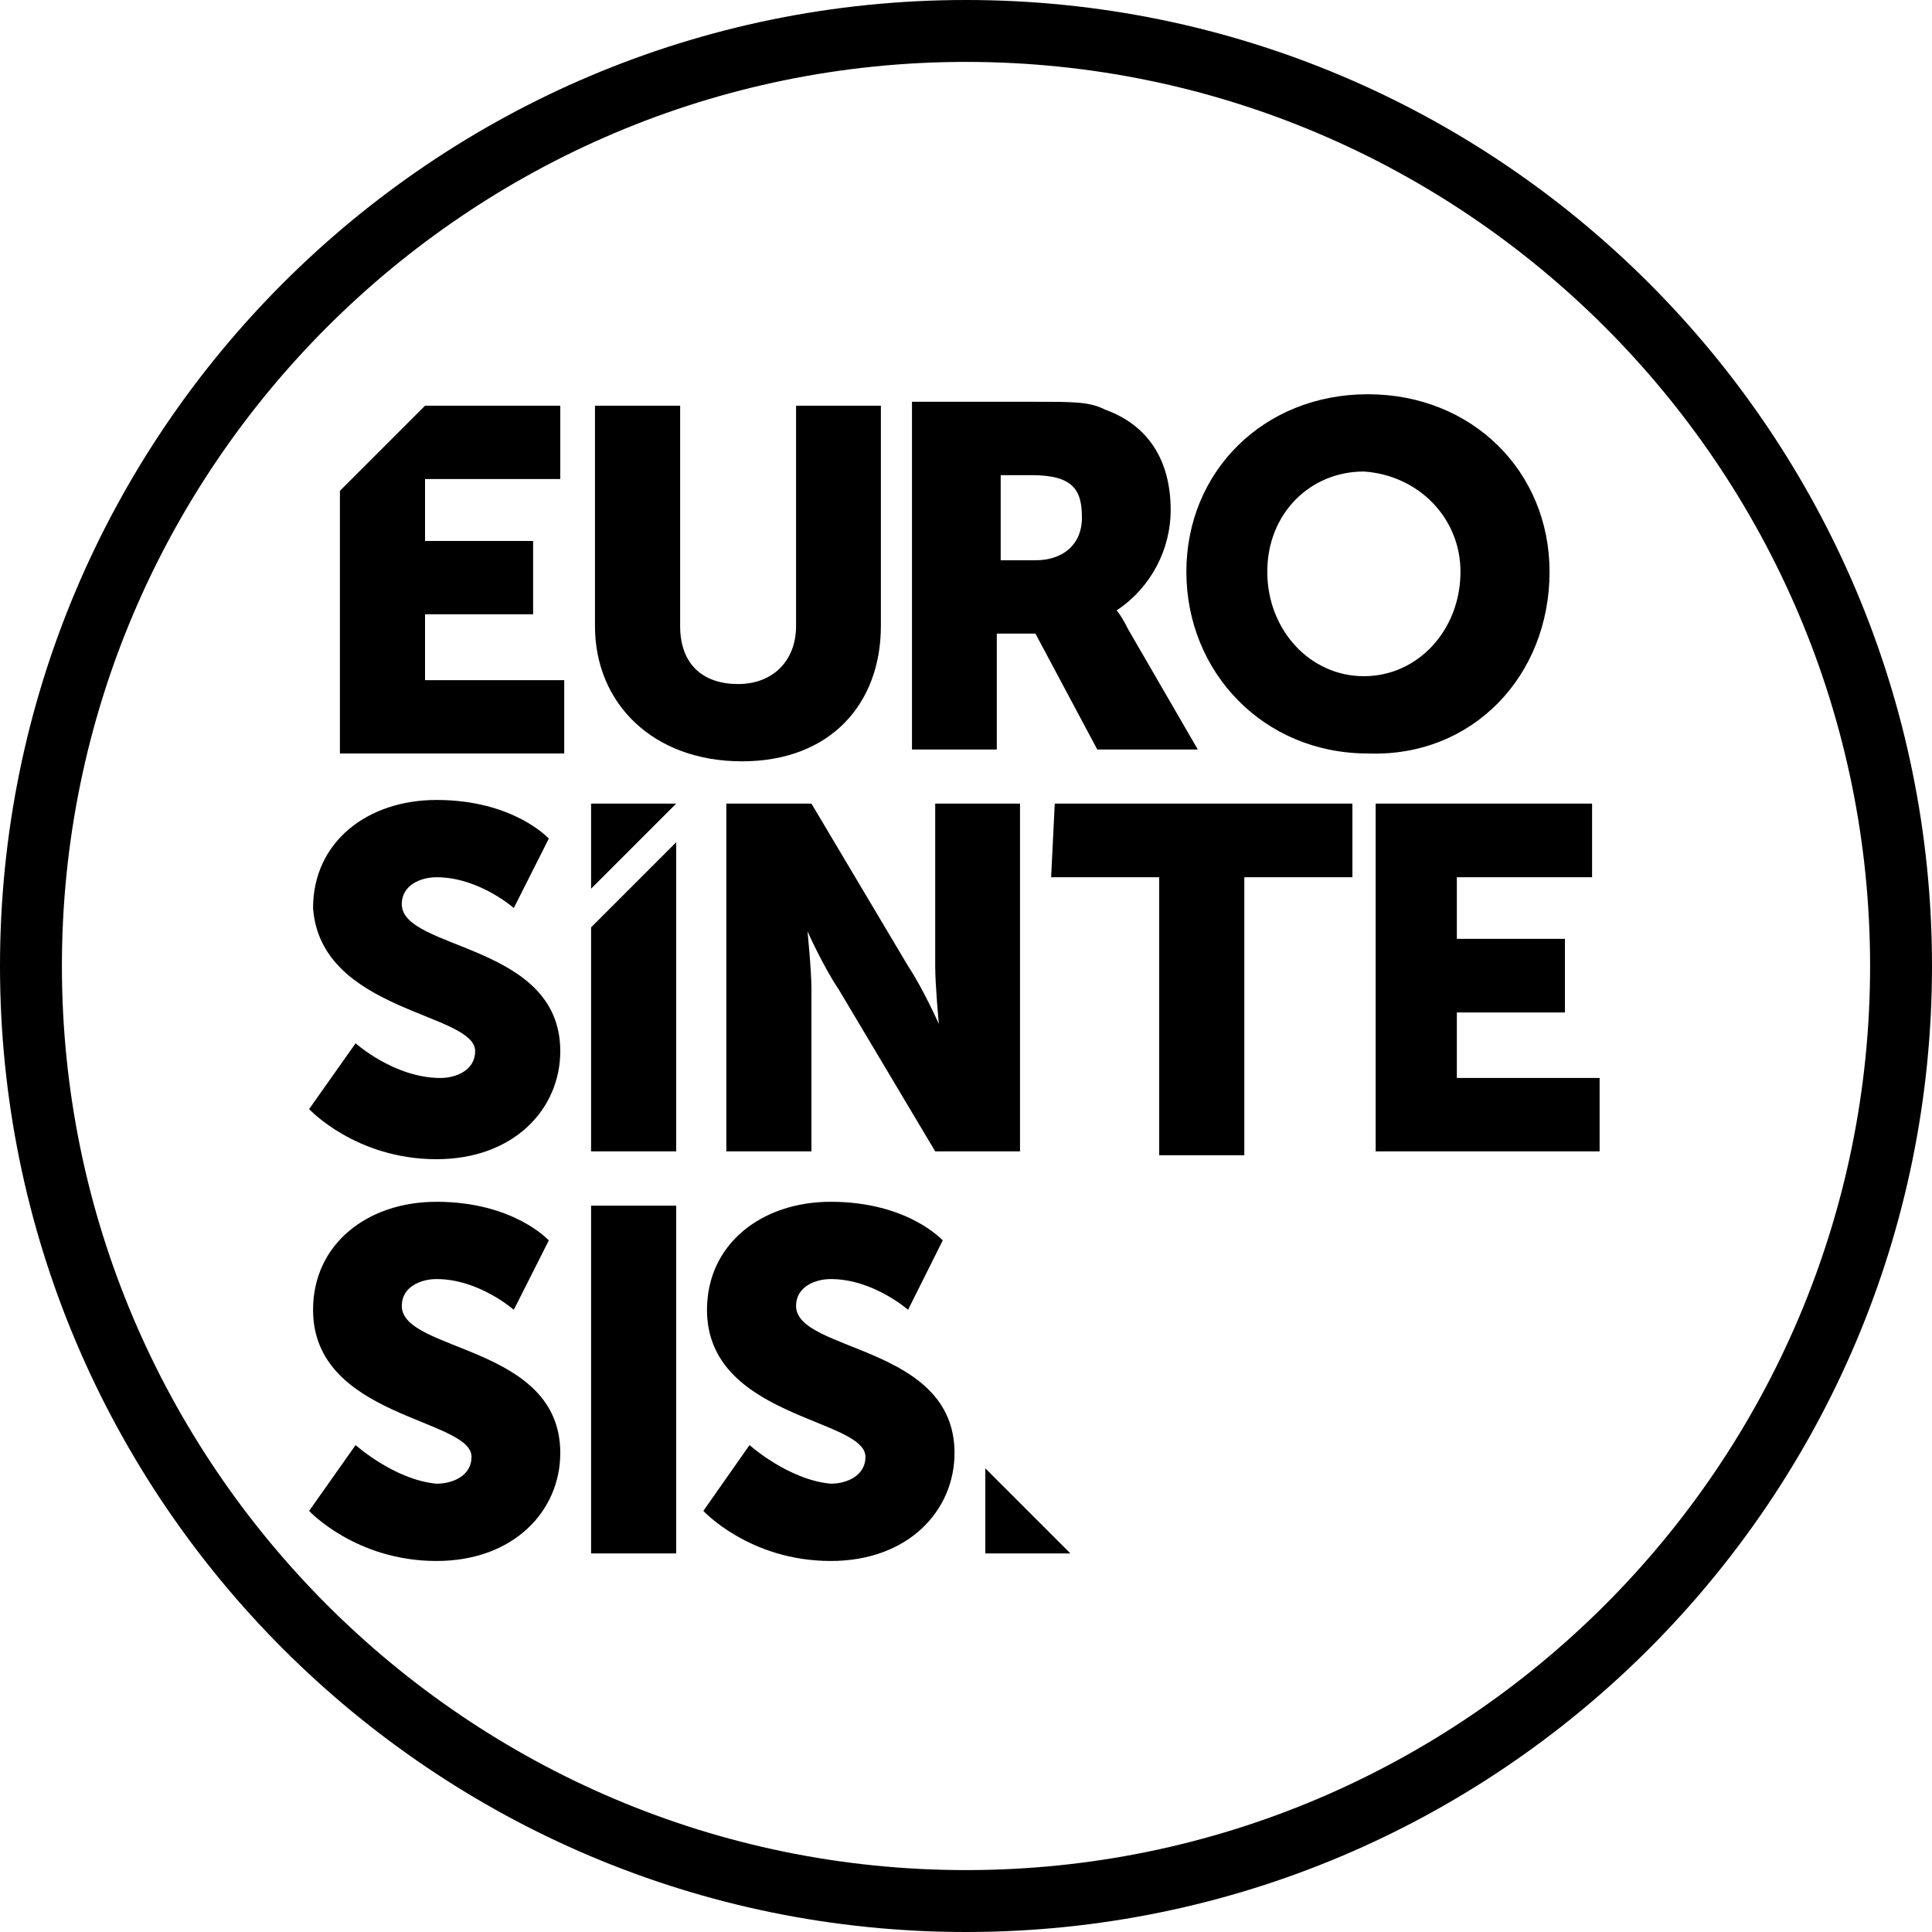
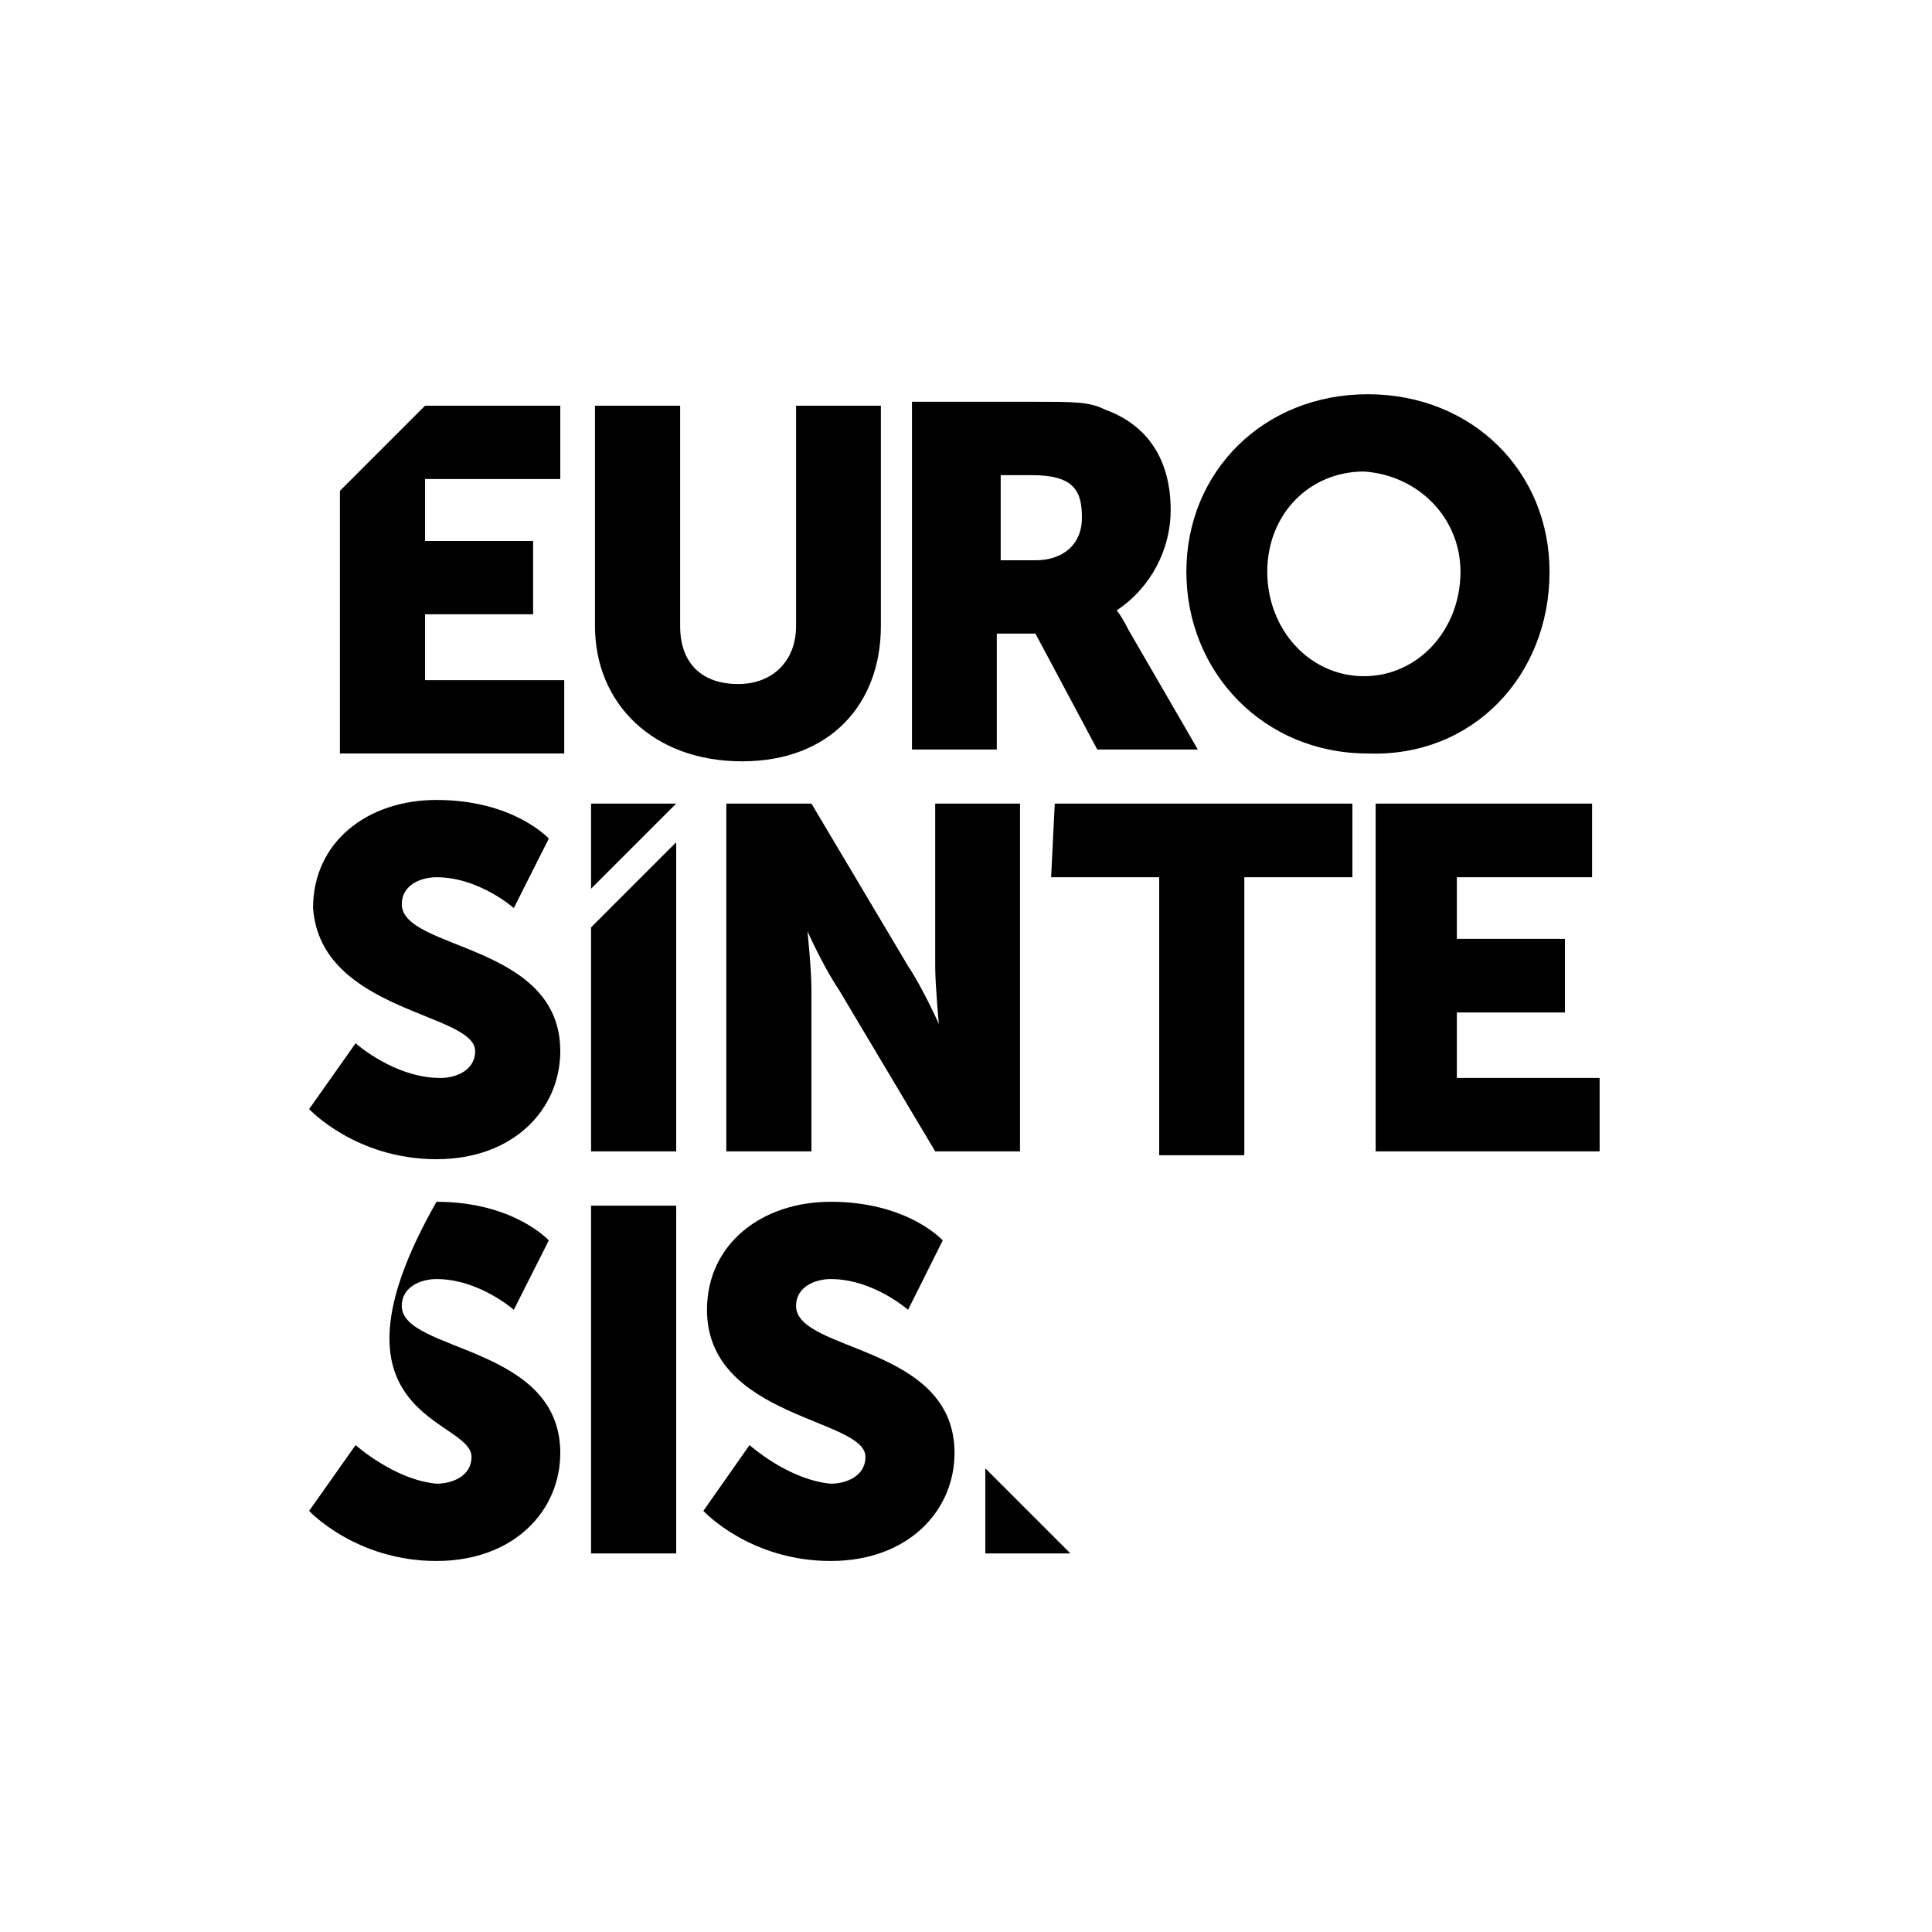
<svg xmlns="http://www.w3.org/2000/svg" width="50px" height="50px" viewBox="0 0 50 50">
  <g id="surface1">
-     <path style=" stroke:none;fill-rule:nonzero;fill:rgb(0%,0%,0%);fill-opacity:1;" d="M 48.398 25 C 48.398 37.898 37.898 48.398 25 48.398 C 12.102 48.398 1.602 37.898 1.602 25 C 1.602 12.102 12.102 1.602 25 1.602 C 37.898 1.602 48.398 12.102 48.398 25 M 50 25 C 50 11.203 38.797 0 25 0 C 11.203 0 0 11.203 0 25 C 0 38.797 11.203 50 25 50 C 38.797 50 50 38.797 50 25 " />
-     <path style=" stroke:none;fill-rule:nonzero;fill:rgb(0%,0%,0%);fill-opacity:1;" d="M 27.203 22.703 L 30 22.703 L 30 29.898 L 32.203 29.898 L 32.203 22.703 L 35 22.703 L 35 20.797 L 27.297 20.797 Z M 27.703 40.203 L 25.5 38 L 25.5 40.203 Z M 19.398 37.398 L 18.203 39.102 C 18.203 39.102 19.398 40.398 21.5 40.398 C 23.5 40.398 24.703 39.102 24.703 37.602 C 24.703 34.797 20.602 35 20.602 33.797 C 20.602 33.297 21.102 33.102 21.5 33.102 C 22.602 33.102 23.5 33.898 23.5 33.898 L 24.398 32.102 C 24.398 32.102 23.5 31.102 21.5 31.102 C 19.703 31.102 18.297 32.203 18.297 33.898 C 18.297 36.703 22.398 36.703 22.398 37.703 C 22.398 38.203 21.898 38.398 21.5 38.398 C 20.398 38.297 19.398 37.398 19.398 37.398 M 17.5 31.203 L 15.297 31.203 L 15.297 40.203 L 17.5 40.203 Z M 15.297 29.797 L 17.5 29.797 L 17.5 21.797 L 15.297 24 Z M 17.5 20.797 L 15.297 20.797 L 15.297 23 Z M 9.203 37.398 L 8 39.102 C 8 39.102 9.203 40.398 11.297 40.398 C 13.297 40.398 14.5 39.102 14.5 37.602 C 14.5 34.797 10.398 35 10.398 33.797 C 10.398 33.297 10.898 33.102 11.297 33.102 C 12.398 33.102 13.297 33.898 13.297 33.898 L 14.203 32.102 C 14.203 32.102 13.297 31.102 11.297 31.102 C 9.5 31.102 8.102 32.203 8.102 33.898 C 8.102 36.703 12.203 36.703 12.203 37.703 C 12.203 38.203 11.703 38.398 11.297 38.398 C 10.203 38.297 9.203 37.398 9.203 37.398 M 12.297 27.203 C 12.297 27.703 11.797 27.898 11.398 27.898 C 10.203 27.898 9.203 27 9.203 27 L 8 28.703 C 8 28.703 9.203 30 11.297 30 C 13.297 30 14.5 28.703 14.5 27.203 C 14.5 24.398 10.398 24.602 10.398 23.398 C 10.398 22.898 10.898 22.703 11.297 22.703 C 12.398 22.703 13.297 23.5 13.297 23.5 L 14.203 21.703 C 14.203 21.703 13.297 20.703 11.297 20.703 C 9.5 20.703 8.102 21.797 8.102 23.5 C 8.297 26.203 12.297 26.203 12.297 27.203 M 8.797 19.5 L 14.602 19.5 L 14.602 17.602 L 11 17.602 L 11 15.898 L 13.797 15.898 L 13.797 14 L 11 14 L 11 12.398 L 14.5 12.398 L 14.5 10.5 L 11 10.5 L 8.797 12.703 Z M 22.797 16.203 L 22.797 10.5 L 20.602 10.5 L 20.602 16.203 C 20.602 17.102 20 17.703 19.102 17.703 C 18.203 17.703 17.602 17.203 17.602 16.203 L 17.602 10.5 L 15.398 10.5 L 15.398 16.203 C 15.398 18.203 16.898 19.703 19.203 19.703 C 21.5 19.703 22.797 18.203 22.797 16.203 M 24.297 26.5 C 24.297 26.5 23.898 25.602 23.5 25 L 21 20.797 L 18.797 20.797 L 18.797 29.797 L 21 29.797 L 21 25.602 C 21 25.102 20.898 24.102 20.898 24.102 C 20.898 24.102 21.297 25 21.703 25.602 L 24.203 29.797 L 26.398 29.797 L 26.398 20.797 L 24.203 20.797 L 24.203 25 C 24.203 25.5 24.297 26.5 24.297 26.5 Z M 28 13.398 C 28 14.102 27.5 14.5 26.797 14.5 L 25.898 14.5 L 25.898 12.297 L 26.703 12.297 C 27.797 12.297 28 12.703 28 13.398 M 30.297 13.203 C 30.297 11.898 29.703 11 28.602 10.602 C 28.203 10.398 27.797 10.398 26.797 10.398 L 23.602 10.398 L 23.602 19.398 L 25.797 19.398 L 25.797 16.398 L 26.797 16.398 L 28.398 19.398 L 31 19.398 L 29.203 16.297 C 29 15.898 28.898 15.797 28.898 15.797 C 29.797 15.203 30.297 14.203 30.297 13.203 M 37.797 14.797 C 37.797 16.297 36.703 17.5 35.297 17.5 C 33.898 17.5 32.797 16.297 32.797 14.797 C 32.797 13.297 33.898 12.203 35.297 12.203 C 36.703 12.297 37.797 13.398 37.797 14.797 M 40.102 14.797 C 40.102 12.203 38.102 10.203 35.398 10.203 C 32.703 10.203 30.703 12.203 30.703 14.797 C 30.703 17.398 32.703 19.5 35.398 19.5 C 38.102 19.602 40.102 17.5 40.102 14.797 M 37.703 27.898 L 37.703 26.203 L 40.5 26.203 L 40.5 24.297 L 37.703 24.297 L 37.703 22.703 L 41.203 22.703 L 41.203 20.797 L 35.602 20.797 L 35.602 29.797 L 41.398 29.797 L 41.398 27.898 Z M 37.703 27.898 " />
+     <path style=" stroke:none;fill-rule:nonzero;fill:rgb(0%,0%,0%);fill-opacity:1;" d="M 27.203 22.703 L 30 22.703 L 30 29.898 L 32.203 29.898 L 32.203 22.703 L 35 22.703 L 35 20.797 L 27.297 20.797 Z M 27.703 40.203 L 25.5 38 L 25.5 40.203 Z M 19.398 37.398 L 18.203 39.102 C 18.203 39.102 19.398 40.398 21.5 40.398 C 23.5 40.398 24.703 39.102 24.703 37.602 C 24.703 34.797 20.602 35 20.602 33.797 C 20.602 33.297 21.102 33.102 21.5 33.102 C 22.602 33.102 23.5 33.898 23.5 33.898 L 24.398 32.102 C 24.398 32.102 23.5 31.102 21.5 31.102 C 19.703 31.102 18.297 32.203 18.297 33.898 C 18.297 36.703 22.398 36.703 22.398 37.703 C 22.398 38.203 21.898 38.398 21.5 38.398 C 20.398 38.297 19.398 37.398 19.398 37.398 M 17.5 31.203 L 15.297 31.203 L 15.297 40.203 L 17.5 40.203 Z M 15.297 29.797 L 17.5 29.797 L 17.5 21.797 L 15.297 24 Z M 17.5 20.797 L 15.297 20.797 L 15.297 23 Z M 9.203 37.398 L 8 39.102 C 8 39.102 9.203 40.398 11.297 40.398 C 13.297 40.398 14.5 39.102 14.5 37.602 C 14.5 34.797 10.398 35 10.398 33.797 C 10.398 33.297 10.898 33.102 11.297 33.102 C 12.398 33.102 13.297 33.898 13.297 33.898 L 14.203 32.102 C 14.203 32.102 13.297 31.102 11.297 31.102 C 8.102 36.703 12.203 36.703 12.203 37.703 C 12.203 38.203 11.703 38.398 11.297 38.398 C 10.203 38.297 9.203 37.398 9.203 37.398 M 12.297 27.203 C 12.297 27.703 11.797 27.898 11.398 27.898 C 10.203 27.898 9.203 27 9.203 27 L 8 28.703 C 8 28.703 9.203 30 11.297 30 C 13.297 30 14.5 28.703 14.5 27.203 C 14.5 24.398 10.398 24.602 10.398 23.398 C 10.398 22.898 10.898 22.703 11.297 22.703 C 12.398 22.703 13.297 23.5 13.297 23.5 L 14.203 21.703 C 14.203 21.703 13.297 20.703 11.297 20.703 C 9.5 20.703 8.102 21.797 8.102 23.5 C 8.297 26.203 12.297 26.203 12.297 27.203 M 8.797 19.5 L 14.602 19.5 L 14.602 17.602 L 11 17.602 L 11 15.898 L 13.797 15.898 L 13.797 14 L 11 14 L 11 12.398 L 14.5 12.398 L 14.5 10.5 L 11 10.5 L 8.797 12.703 Z M 22.797 16.203 L 22.797 10.5 L 20.602 10.5 L 20.602 16.203 C 20.602 17.102 20 17.703 19.102 17.703 C 18.203 17.703 17.602 17.203 17.602 16.203 L 17.602 10.5 L 15.398 10.5 L 15.398 16.203 C 15.398 18.203 16.898 19.703 19.203 19.703 C 21.5 19.703 22.797 18.203 22.797 16.203 M 24.297 26.5 C 24.297 26.5 23.898 25.602 23.5 25 L 21 20.797 L 18.797 20.797 L 18.797 29.797 L 21 29.797 L 21 25.602 C 21 25.102 20.898 24.102 20.898 24.102 C 20.898 24.102 21.297 25 21.703 25.602 L 24.203 29.797 L 26.398 29.797 L 26.398 20.797 L 24.203 20.797 L 24.203 25 C 24.203 25.5 24.297 26.5 24.297 26.5 Z M 28 13.398 C 28 14.102 27.5 14.5 26.797 14.5 L 25.898 14.5 L 25.898 12.297 L 26.703 12.297 C 27.797 12.297 28 12.703 28 13.398 M 30.297 13.203 C 30.297 11.898 29.703 11 28.602 10.602 C 28.203 10.398 27.797 10.398 26.797 10.398 L 23.602 10.398 L 23.602 19.398 L 25.797 19.398 L 25.797 16.398 L 26.797 16.398 L 28.398 19.398 L 31 19.398 L 29.203 16.297 C 29 15.898 28.898 15.797 28.898 15.797 C 29.797 15.203 30.297 14.203 30.297 13.203 M 37.797 14.797 C 37.797 16.297 36.703 17.5 35.297 17.5 C 33.898 17.5 32.797 16.297 32.797 14.797 C 32.797 13.297 33.898 12.203 35.297 12.203 C 36.703 12.297 37.797 13.398 37.797 14.797 M 40.102 14.797 C 40.102 12.203 38.102 10.203 35.398 10.203 C 32.703 10.203 30.703 12.203 30.703 14.797 C 30.703 17.398 32.703 19.5 35.398 19.5 C 38.102 19.602 40.102 17.5 40.102 14.797 M 37.703 27.898 L 37.703 26.203 L 40.5 26.203 L 40.5 24.297 L 37.703 24.297 L 37.703 22.703 L 41.203 22.703 L 41.203 20.797 L 35.602 20.797 L 35.602 29.797 L 41.398 29.797 L 41.398 27.898 Z M 37.703 27.898 " />
  </g>
</svg>